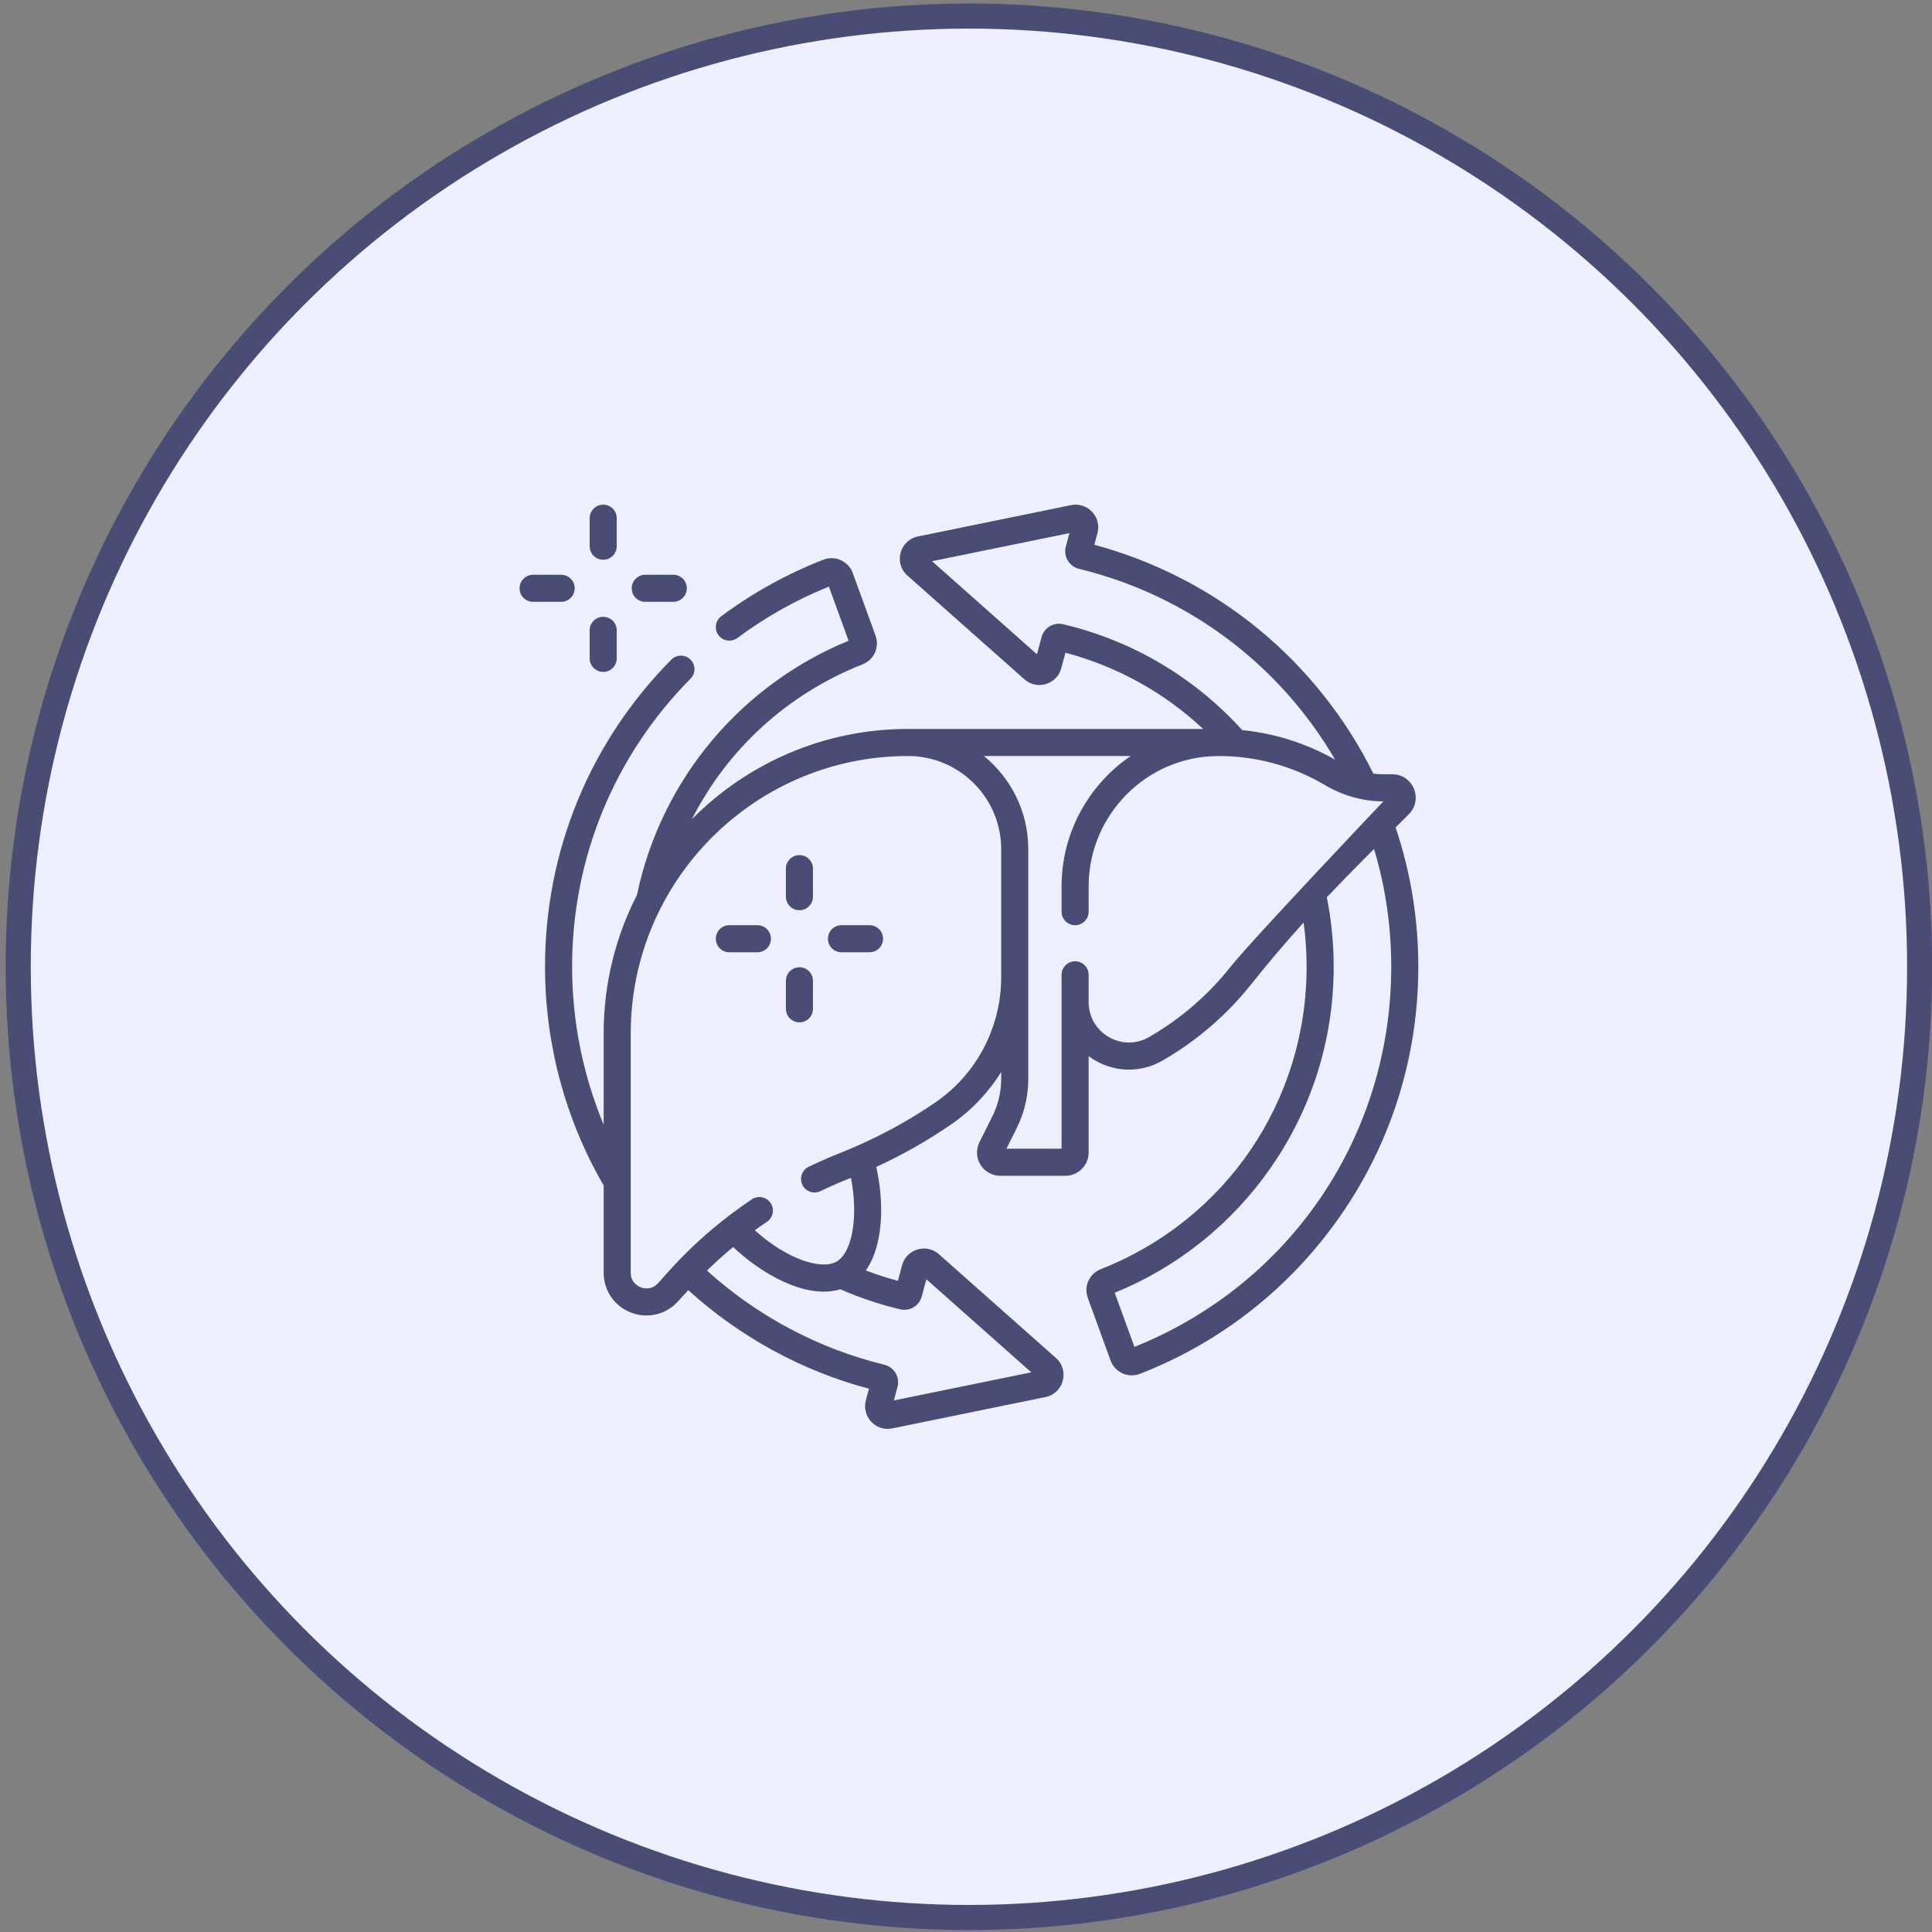
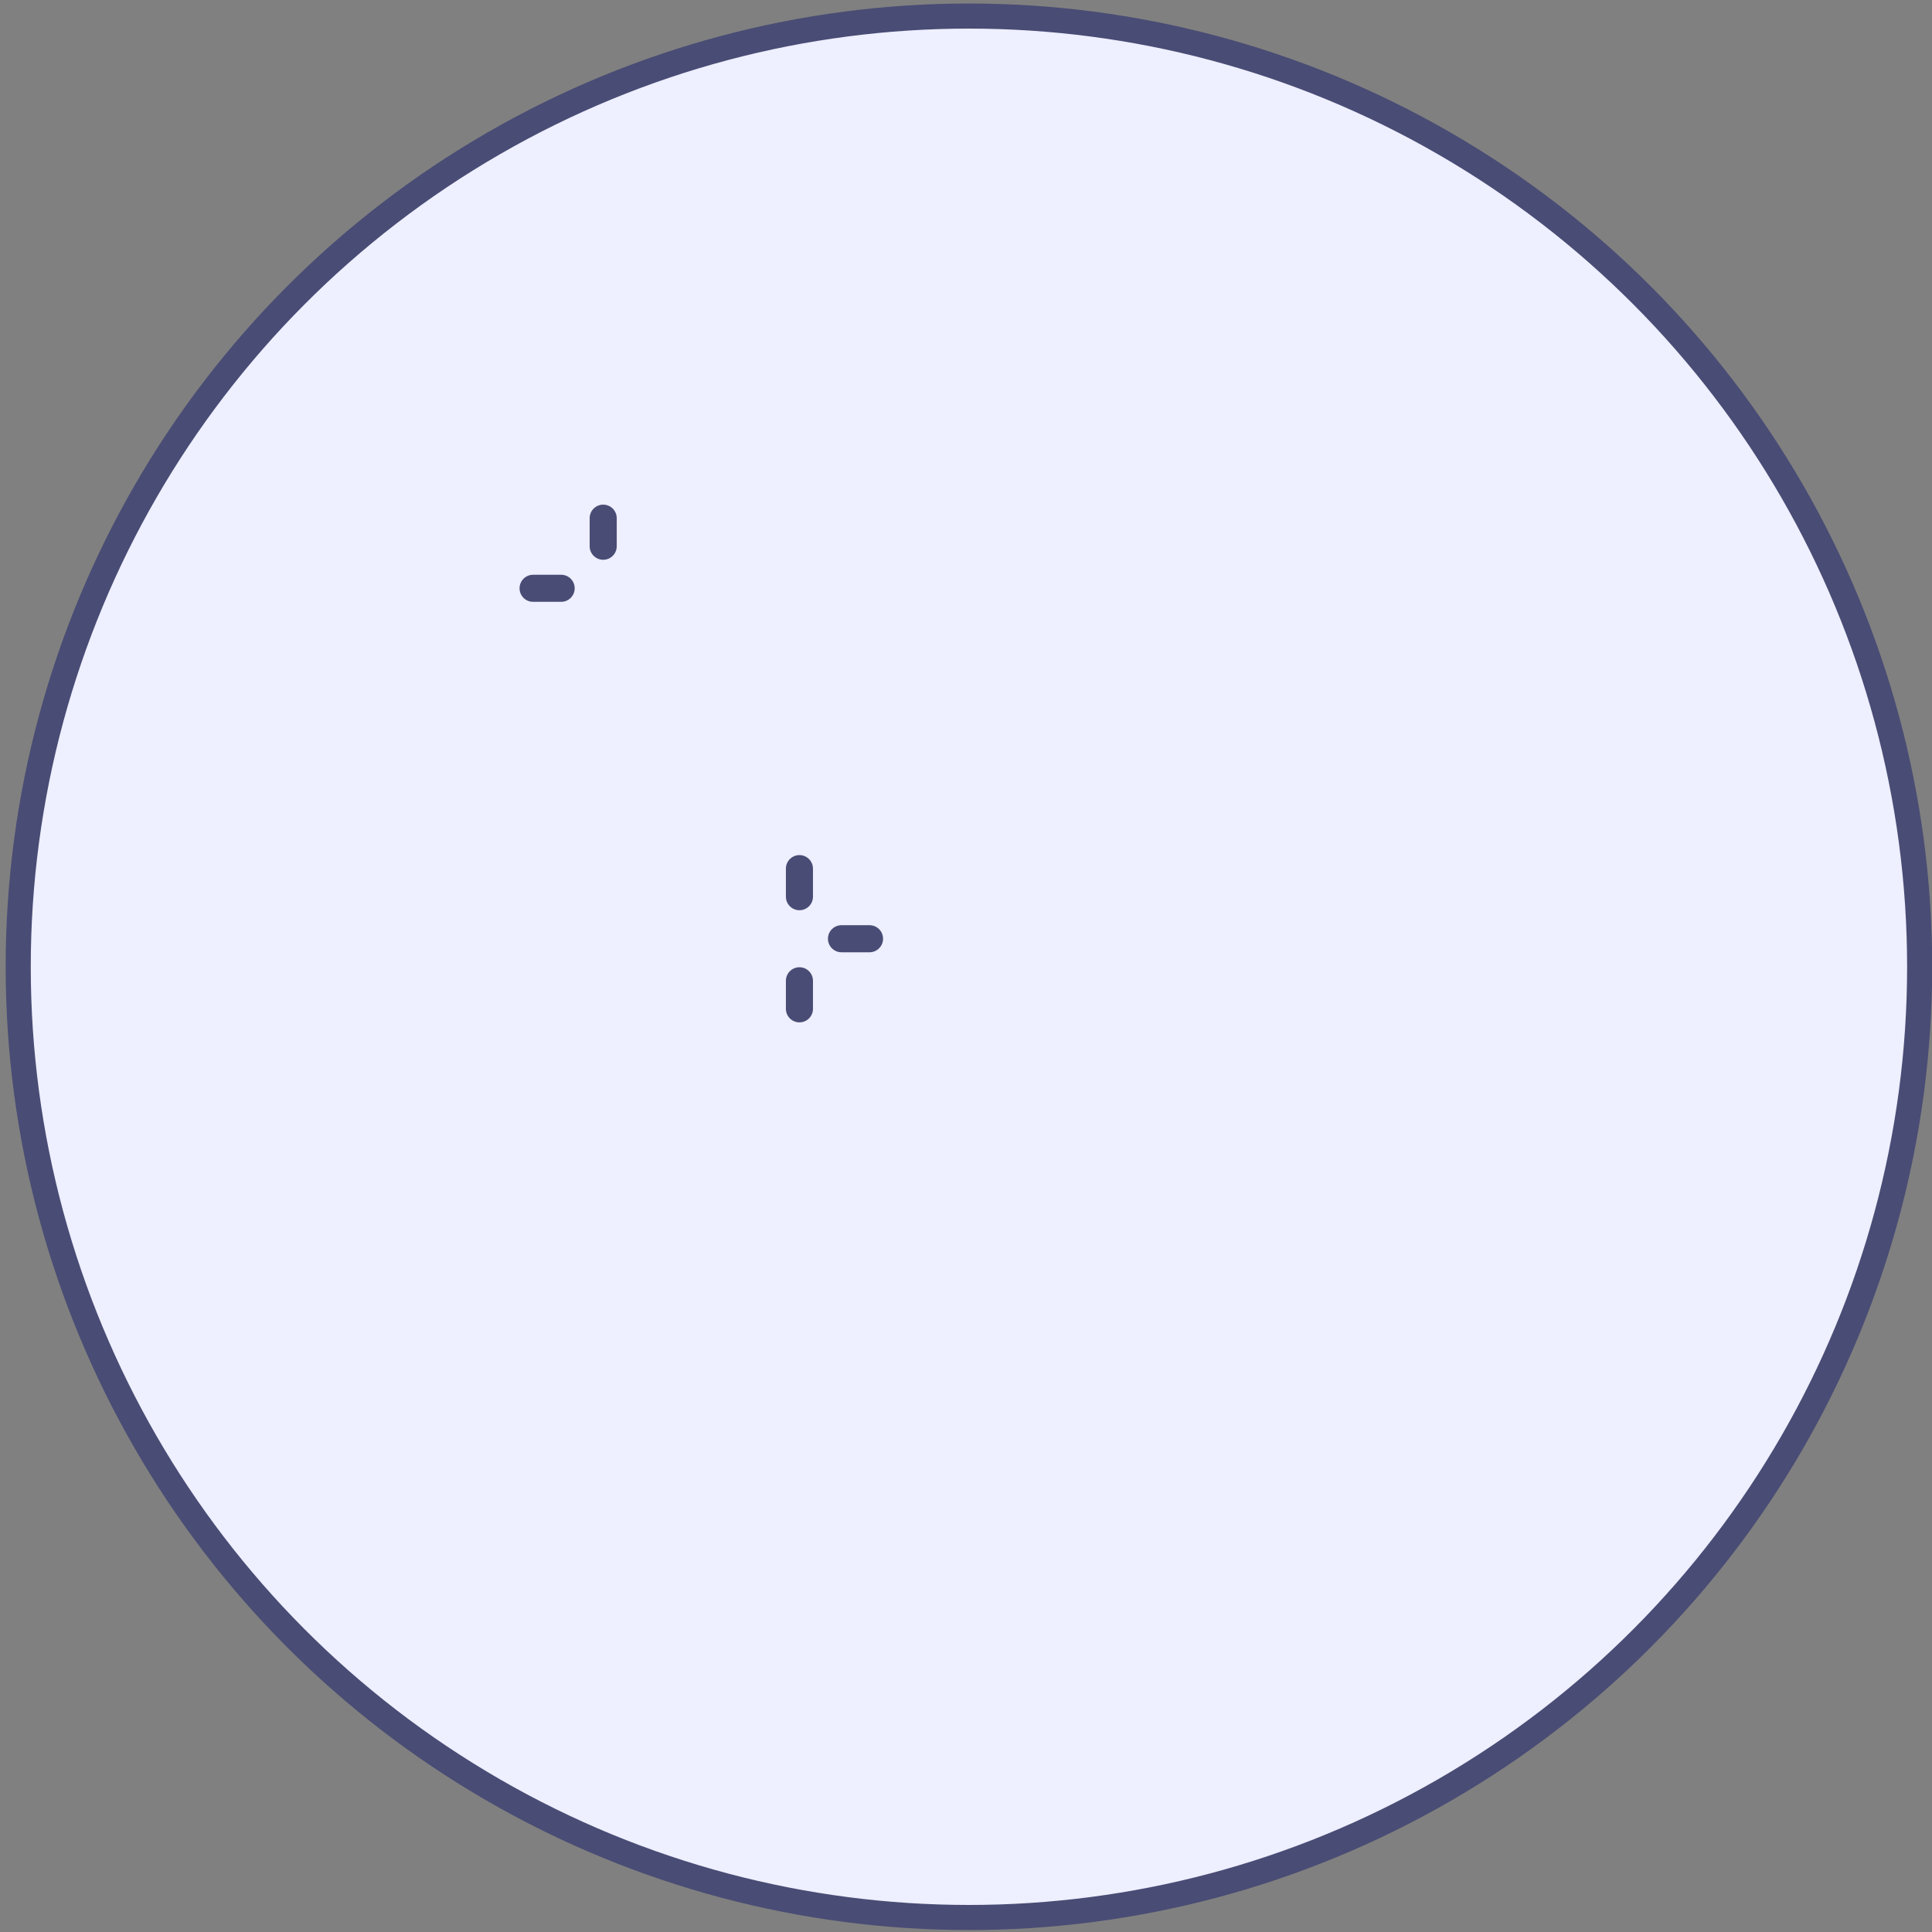
<svg xmlns="http://www.w3.org/2000/svg" fill="none" viewBox="0 0 77 77" height="77" width="77">
  <rect x="0" y="0" width="77" height="77" fill="#808080" stroke="none" />
  <circle stroke="#494C74" fill="#EEEFFF" r="37.891" cy="38.531" cx="38.617" />
  <path fill="#494C74" d="M24.041 22.31C24.339 22.31 24.58 22.069 24.58 21.77V20.653C24.58 20.355 24.339 20.113 24.041 20.113C23.742 20.113 23.501 20.355 23.501 20.653V21.77C23.501 22.068 23.743 22.31 24.041 22.31Z" />
-   <path fill="#494C74" d="M24.041 26.779C24.339 26.779 24.58 26.538 24.58 26.24V25.123C24.58 24.825 24.339 24.583 24.041 24.583C23.742 24.583 23.501 24.825 23.501 25.123V26.24C23.501 26.538 23.743 26.779 24.041 26.779Z" />
-   <path fill="#494C74" d="M25.716 23.986H26.834C27.132 23.986 27.373 23.745 27.373 23.447C27.373 23.148 27.132 22.907 26.834 22.907H25.716C25.418 22.907 25.177 23.148 25.177 23.447C25.177 23.745 25.418 23.986 25.716 23.986Z" />
  <path fill="#494C74" d="M22.904 23.447C22.904 23.148 22.663 22.907 22.364 22.907H21.247C20.949 22.907 20.707 23.148 20.707 23.447C20.707 23.745 20.949 23.986 21.247 23.986H22.364C22.663 23.986 22.904 23.744 22.904 23.447Z" />
  <path fill="#494C74" d="M31.862 34.08C31.564 34.08 31.322 34.322 31.322 34.62V35.737C31.322 36.035 31.564 36.277 31.862 36.277C32.16 36.277 32.401 36.035 32.401 35.737V34.62C32.401 34.322 32.16 34.08 31.862 34.08Z" />
  <path fill="#494C74" d="M31.862 38.55C31.564 38.55 31.322 38.791 31.322 39.089V40.207C31.322 40.505 31.564 40.746 31.862 40.746C32.16 40.746 32.401 40.505 32.401 40.207V39.089C32.401 38.791 32.16 38.55 31.862 38.55Z" />
  <path fill="#494C74" d="M34.655 36.874H33.538C33.24 36.874 32.998 37.115 32.998 37.413C32.998 37.711 33.24 37.953 33.538 37.953H34.655C34.953 37.953 35.194 37.711 35.194 37.413C35.194 37.115 34.953 36.874 34.655 36.874Z" />
-   <path fill="#494C74" d="M30.186 36.874H29.068C28.77 36.874 28.529 37.115 28.529 37.413C28.529 37.711 28.77 37.953 29.068 37.953H30.186C30.484 37.953 30.725 37.711 30.725 37.413C30.725 37.115 30.484 36.874 30.186 36.874Z" />
-   <path fill="#494C74" d="M55.622 32.978L56.15 32.45C56.418 32.182 56.497 31.783 56.352 31.434C56.208 31.084 55.87 30.858 55.491 30.858H55.127C54.997 30.858 54.867 30.851 54.737 30.835C53.646 28.627 52.067 26.639 50.157 25.072C48.248 23.504 45.992 22.348 43.615 21.713L43.739 21.249C43.913 20.602 43.346 19.998 42.688 20.132L36.583 21.381C35.855 21.53 35.61 22.446 36.165 22.939L40.828 27.074C41.329 27.518 42.123 27.281 42.297 26.633L42.463 26.014C44.524 26.561 46.396 27.599 47.951 29.052H36.189C32.824 29.052 29.776 30.429 27.576 32.649C28.989 29.865 31.382 27.658 34.378 26.477C34.836 26.297 35.062 25.793 34.894 25.331L33.987 22.84C33.904 22.61 33.735 22.428 33.512 22.327C33.289 22.226 33.04 22.219 32.812 22.308C31.364 22.872 29.997 23.629 28.746 24.56C28.507 24.738 28.457 25.076 28.635 25.315C28.813 25.554 29.151 25.604 29.39 25.426C30.515 24.589 31.74 23.901 33.036 23.38L33.821 25.538C31.733 26.391 29.861 27.753 28.399 29.485C26.898 31.263 25.857 33.4 25.387 35.667C24.538 37.323 24.059 39.197 24.059 41.182V44.824C23.232 42.842 22.801 40.701 22.801 38.531C22.801 34.203 24.477 30.125 27.521 27.049C27.73 26.838 27.729 26.496 27.517 26.287C27.305 26.077 26.963 26.079 26.754 26.291C23.509 29.57 21.722 33.917 21.722 38.531C21.722 41.599 22.529 44.609 24.059 47.248V50.726C24.059 51.435 24.487 52.058 25.148 52.313C25.81 52.569 26.545 52.394 27.022 51.869L27.43 51.418C29.487 53.286 31.961 54.636 34.634 55.348L34.509 55.812C34.428 56.116 34.508 56.435 34.724 56.664C34.897 56.847 35.132 56.948 35.377 56.948C35.438 56.948 35.499 56.941 35.561 56.929L41.666 55.68C42.394 55.531 42.639 54.615 42.084 54.122L37.421 49.987C37.185 49.778 36.865 49.708 36.563 49.798C36.262 49.889 36.033 50.124 35.952 50.428L35.786 51.047C35.353 50.932 34.926 50.794 34.507 50.634C35.229 49.614 35.234 47.874 34.923 46.509C35.975 46.023 36.972 45.458 37.897 44.822C38.715 44.26 39.393 43.542 39.903 42.723V43C39.903 43.515 39.781 44.03 39.551 44.491L39.037 45.519C38.892 45.809 38.907 46.146 39.077 46.421C39.247 46.696 39.542 46.861 39.866 46.861H42.461C42.972 46.861 43.388 46.445 43.388 45.934V42.094C43.472 42.156 43.56 42.213 43.652 42.267C44.072 42.509 44.533 42.63 44.994 42.63C45.455 42.63 45.917 42.509 46.337 42.267C47.708 41.475 48.902 40.445 49.887 39.204C50.523 38.403 51.209 37.594 51.956 36.766C52.035 37.349 52.075 37.939 52.075 38.531C52.075 43.889 48.855 48.62 43.87 50.584C43.413 50.765 43.186 51.268 43.355 51.73L44.261 54.221C44.434 54.696 44.963 54.937 45.437 54.753C48.667 53.495 51.427 51.32 53.416 48.464C55.451 45.54 56.527 42.106 56.527 38.531C56.527 36.629 56.223 34.763 55.622 32.978ZM42.373 24.879C41.992 24.789 41.613 25.015 41.511 25.394L41.329 26.076L37.147 22.367L42.623 21.247L42.479 21.785C42.371 22.184 42.62 22.577 43.005 22.671C47.331 23.726 50.983 26.464 53.212 30.276C52.072 29.628 50.811 29.229 49.511 29.099C47.597 26.991 45.134 25.533 42.373 24.879ZM35.875 52.182C36.257 52.273 36.635 52.047 36.737 51.667L36.92 50.985L41.102 54.694L35.626 55.814L35.77 55.276C35.877 54.877 35.628 54.484 35.244 54.39C32.62 53.751 30.188 52.458 28.177 50.639C28.511 50.312 28.859 49.999 29.22 49.701C30.285 50.715 32.091 51.808 33.491 51.384C34.26 51.721 35.06 51.989 35.875 52.182ZM37.286 43.933C36.165 44.703 34.88 45.4 33.446 45.968C33.036 46.131 32.628 46.31 32.231 46.501C31.963 46.63 31.85 46.953 31.979 47.221C32.109 47.49 32.431 47.603 32.7 47.473C33.073 47.294 33.458 47.125 33.844 46.971C33.868 46.962 33.891 46.953 33.914 46.943C34.158 48.163 34.053 49.411 33.624 50.013C33.456 50.249 33.26 50.363 32.971 50.391C32.201 50.464 31.032 49.899 30.083 49.032C30.242 48.917 30.403 48.805 30.566 48.696C30.813 48.529 30.879 48.194 30.712 47.947C30.546 47.7 30.211 47.634 29.964 47.8C27.679 49.336 26.541 50.823 26.222 51.144C25.956 51.438 25.63 51.343 25.537 51.306C25.443 51.27 25.138 51.122 25.138 50.726V41.182C25.138 35.089 30.096 30.131 36.189 30.131C38.237 30.131 39.903 31.797 39.903 33.845L39.903 38.944C39.903 40.941 38.924 42.806 37.286 43.933ZM49.042 38.534C48.142 39.667 47.05 40.609 45.797 41.332C45.295 41.622 44.694 41.622 44.191 41.332C43.689 41.042 43.388 40.522 43.388 39.941V38.852C43.388 38.554 43.147 38.312 42.849 38.312C42.551 38.312 42.309 38.554 42.309 38.852V45.781H40.112L40.516 44.974C40.821 44.364 40.982 43.681 40.982 43V33.845C40.982 32.349 40.293 31.011 39.215 30.131H45.064C43.404 31.262 42.309 33.172 42.309 35.326V36.334C42.309 36.632 42.551 36.874 42.849 36.874C43.147 36.874 43.388 36.632 43.388 36.334V35.326C43.388 32.482 45.692 30.152 48.523 30.132C49.988 30.121 51.476 30.5 52.808 31.29C53.536 31.721 54.339 31.938 55.127 31.938H55.136C55.136 31.938 49.897 37.457 49.042 38.534ZM45.213 53.681L44.428 51.523C46.949 50.494 49.102 48.765 50.662 46.516C52.292 44.164 53.154 41.403 53.154 38.531C53.154 37.599 53.062 36.669 52.881 35.763C53.361 35.254 53.864 34.736 54.394 34.206L54.763 33.837C55.218 35.353 55.448 36.928 55.448 38.531C55.448 45.254 51.437 51.181 45.213 53.681Z" />
</svg>